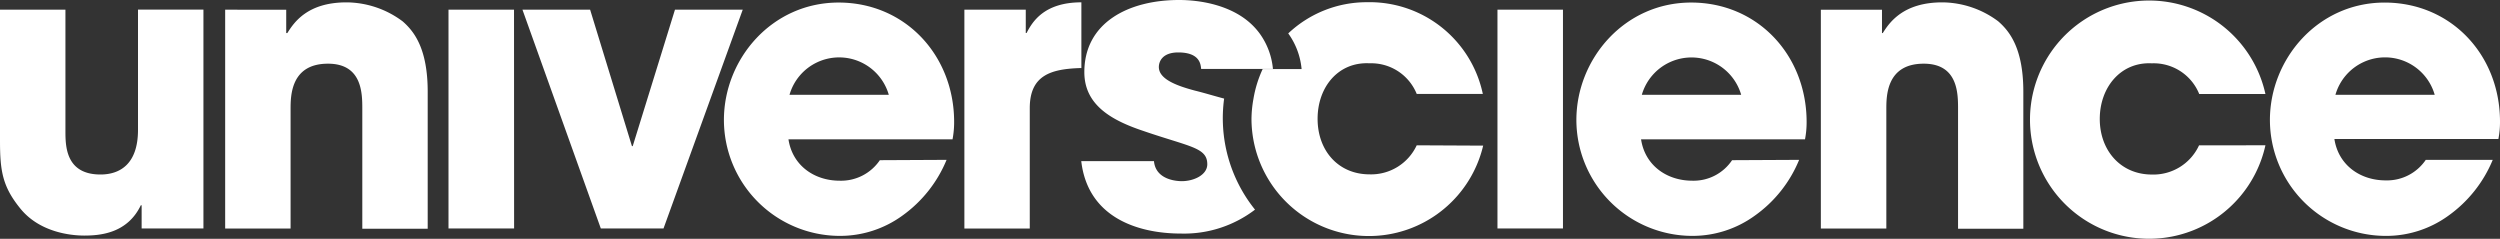
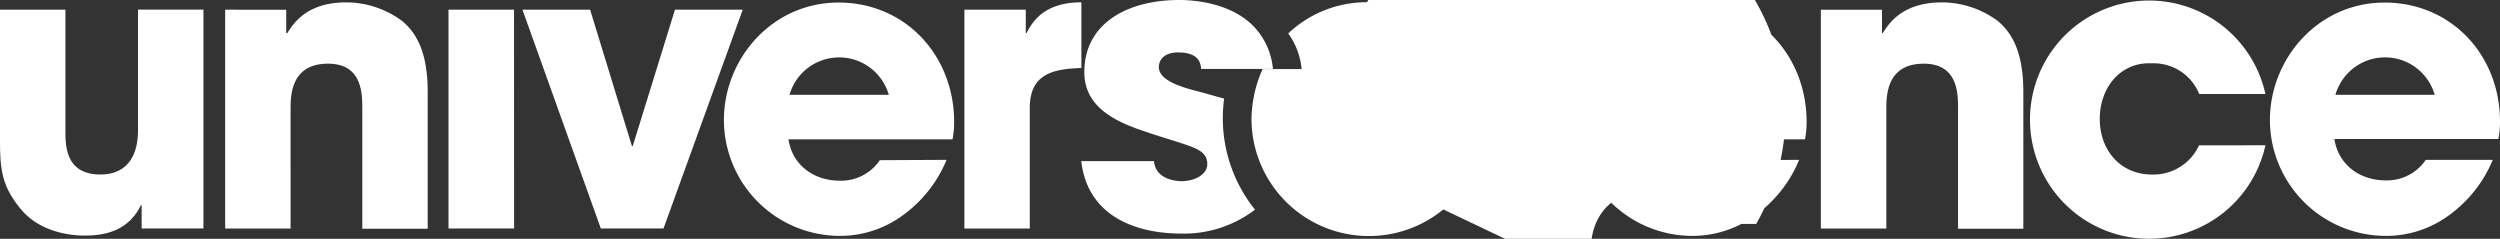
<svg xmlns="http://www.w3.org/2000/svg" viewBox="0 0 150 14.328">
  <rect x="0" y="0" width="150" height="14.328" fill="#333333" stroke="none" />
-   <path d="M50.315.153c-3.998 0-6.88 3.38-6.88 7.048a6.964 6.964 0 006.953 6.952 6.36 6.36 0 003.736-1.202 7.731 7.731 0 002.671-3.36l-4.004.02a2.81 2.81 0 01-2.408 1.231c-1.54 0-2.838-.924-3.075-2.481h9.844c.065-.344.098-.693.096-1.043 0-3.998-2.934-7.165-6.933-7.165zM47.37 5.689a3.099 3.099 0 015.958 0H47.37zM40.498.581l-2.534 8.185h-.048L35.407.58h-4.06l4.702 13.128h3.762L44.564.58h-4.067zM8.28 7.794c0 2.082-1.116 2.676-2.25 2.676-2.104 0-2.104-1.728-2.104-2.628V.581H0v7.84c0 1.812.142 2.754 1.193 4.057 1.158 1.463 3.054 1.656 3.858 1.656.991 0 2.597-.145 3.399-1.82h.048v1.395h3.708V.578H8.28v7.216zM129.11 3.8a2.944 2.944 0 012.843 1.841h3.973a7.147 7.147 0 100 3.076l-3.983.003a3.015 3.015 0 01-2.832 1.752c-1.87 0-3.125-1.444-3.125-3.336s1.255-3.432 3.125-3.336zM24.15 1.275A5.673 5.673 0 0020.79.142c-2.345 0-3.148 1.203-3.549 1.84h-.068v-1.4H13.51V13.71h3.925V6.563c0-.801 0-2.742 2.245-2.742 2.058 0 2.058 1.796 2.058 2.718v7.184h3.924V5.508c0-2.578-.803-3.62-1.511-4.233zM26.91.58v13.128h3.936L30.841.58h-3.93zM64.883.14c-2.27 0-2.956 1.204-3.29 1.842h-.047V.58h-3.683v13.132h3.923V6.49c0-1.983 1.275-2.36 3.097-2.408V.142zM150 7.298c0-3.997-2.927-7.144-6.925-7.144s-6.88 3.38-6.88 7.048a6.964 6.964 0 006.958 6.952 6.361 6.361 0 003.736-1.202 7.738 7.738 0 002.675-3.36h-4.018a2.809 2.809 0 01-2.407 1.231c-1.536 0-2.839-.925-3.075-2.483h9.839A5.27 5.27 0 00150 7.297zm-9.875-1.608a3.098 3.098 0 015.958 0h-5.958zM101.468.153c-3.998 0-6.885 3.38-6.885 7.048a6.964 6.964 0 006.957 6.952 6.36 6.36 0 003.732-1.202 7.672 7.672 0 002.676-3.36l-4.023.02a2.776 2.776 0 01-2.385 1.231c-1.54 0-2.842-.924-3.076-2.481h9.836a5.37 5.37 0 00.097-1.043c0-3.998-2.93-7.165-6.929-7.165zm-2.959 5.536a3.103 3.103 0 015.962 0h-5.962zm21.379-4.414a5.667 5.667 0 00-3.351-1.133c-2.343 0-3.169 1.204-3.57 1.84h-.048v-1.4h-3.668V13.71h3.929V6.563c0-.801 0-2.742 2.245-2.742 2.058 0 2.058 1.796 2.058 2.718v7.184h3.917V5.508c0-2.578-.804-3.62-1.512-4.233zm-46.44 4.64c-.585-.153-1.162-.333-1.751-.478-1.163-.308-2.166-.708-2.166-1.416 0-.353.237-.875 1.163-.875 1.294 0 1.347.708 1.375.991h4.307A4.283 4.283 0 0075.573 2a4.143 4.143 0 00-.313-.374C74.034.324 72.065 0 70.746 0c-3.045 0-5.686 1.364-5.686 4.327 0 1.96 1.604 2.882 3.525 3.524 2.807.966 3.852.991 3.852 2.005 0 .638-.801 1.014-1.535 1.014-.18 0-1.558-.028-1.664-1.203h-4.363c.401 3.452 3.502 4.346 5.975 4.346a7.007 7.007 0 004.451-1.435 8.754 8.754 0 01-1.853-6.664zm16.4 7.794h3.93V.58h-3.93v13.128zm-16.4-7.799v.005-.005zm8.724 4.551c-1.868 0-3.116-1.416-3.116-3.333s1.25-3.427 3.116-3.33a2.944 2.944 0 012.832 1.84h3.966A6.94 6.94 0 0082.022.133a6.852 6.852 0 00-4.728 1.872 4.32 4.32 0 01.802 2.138H75.76a6.95 6.95 0 00-.553 1.788c-.074.397-.113.8-.118 1.203A7.045 7.045 0 0088.99 8.738l-3.987-.02a3.018 3.018 0 01-2.832 1.743z" fill="#fff" />
+   <path d="M50.315.153c-3.998 0-6.88 3.38-6.88 7.048a6.964 6.964 0 006.953 6.952 6.36 6.36 0 003.736-1.202 7.731 7.731 0 002.671-3.36l-4.004.02a2.81 2.81 0 01-2.408 1.231c-1.54 0-2.838-.924-3.075-2.481h9.844c.065-.344.098-.693.096-1.043 0-3.998-2.934-7.165-6.933-7.165zM47.37 5.689a3.099 3.099 0 015.958 0H47.37zM40.498.581l-2.534 8.185h-.048L35.407.58h-4.06l4.702 13.128h3.762L44.564.58h-4.067zM8.28 7.794c0 2.082-1.116 2.676-2.25 2.676-2.104 0-2.104-1.728-2.104-2.628V.581H0v7.84c0 1.812.142 2.754 1.193 4.057 1.158 1.463 3.054 1.656 3.858 1.656.991 0 2.597-.145 3.399-1.82h.048v1.395h3.708V.578H8.28v7.216zM129.11 3.8a2.944 2.944 0 012.843 1.841h3.973a7.147 7.147 0 100 3.076l-3.983.003a3.015 3.015 0 01-2.832 1.752c-1.87 0-3.125-1.444-3.125-3.336s1.255-3.432 3.125-3.336zM24.15 1.275A5.673 5.673 0 0020.79.142c-2.345 0-3.148 1.203-3.549 1.84h-.068v-1.4H13.51V13.71h3.925V6.563c0-.801 0-2.742 2.245-2.742 2.058 0 2.058 1.796 2.058 2.718v7.184h3.924V5.508c0-2.578-.803-3.62-1.511-4.233zM26.91.58v13.128h3.936L30.841.58h-3.93zM64.883.14c-2.27 0-2.956 1.204-3.29 1.842h-.047V.58h-3.683v13.132h3.923V6.49c0-1.983 1.275-2.36 3.097-2.408V.142zM150 7.298c0-3.997-2.927-7.144-6.925-7.144s-6.88 3.38-6.88 7.048a6.964 6.964 0 006.958 6.952 6.361 6.361 0 003.736-1.202 7.738 7.738 0 002.675-3.36h-4.018a2.809 2.809 0 01-2.407 1.231c-1.536 0-2.839-.925-3.075-2.483h9.839A5.27 5.27 0 00150 7.297zm-9.875-1.608a3.098 3.098 0 015.958 0h-5.958zM101.468.153c-3.998 0-6.885 3.38-6.885 7.048a6.964 6.964 0 006.957 6.952 6.36 6.36 0 003.732-1.202 7.672 7.672 0 002.676-3.36l-4.023.02a2.776 2.776 0 01-2.385 1.231c-1.54 0-2.842-.924-3.076-2.481h9.836a5.37 5.37 0 00.097-1.043c0-3.998-2.93-7.165-6.929-7.165zm-2.959 5.536a3.103 3.103 0 015.962 0h-5.962zm21.379-4.414a5.667 5.667 0 00-3.351-1.133c-2.343 0-3.169 1.204-3.57 1.84h-.048v-1.4h-3.668V13.71h3.929V6.563c0-.801 0-2.742 2.245-2.742 2.058 0 2.058 1.796 2.058 2.718v7.184h3.917V5.508c0-2.578-.804-3.62-1.512-4.233zm-46.44 4.64c-.585-.153-1.162-.333-1.751-.478-1.163-.308-2.166-.708-2.166-1.416 0-.353.237-.875 1.163-.875 1.294 0 1.347.708 1.375.991h4.307A4.283 4.283 0 0075.573 2a4.143 4.143 0 00-.313-.374C74.034.324 72.065 0 70.746 0c-3.045 0-5.686 1.364-5.686 4.327 0 1.96 1.604 2.882 3.525 3.524 2.807.966 3.852.991 3.852 2.005 0 .638-.801 1.014-1.535 1.014-.18 0-1.558-.028-1.664-1.203h-4.363c.401 3.452 3.502 4.346 5.975 4.346a7.007 7.007 0 004.451-1.435 8.754 8.754 0 01-1.853-6.664zm16.4 7.794h3.93V.58h-3.93v13.128zv.005-.005zm8.724 4.551c-1.868 0-3.116-1.416-3.116-3.333s1.25-3.427 3.116-3.33a2.944 2.944 0 012.832 1.84h3.966A6.94 6.94 0 0082.022.133a6.852 6.852 0 00-4.728 1.872 4.32 4.32 0 01.802 2.138H75.76a6.95 6.95 0 00-.553 1.788c-.074.397-.113.8-.118 1.203A7.045 7.045 0 0088.99 8.738l-3.987-.02a3.018 3.018 0 01-2.832 1.743z" fill="#fff" />
</svg>